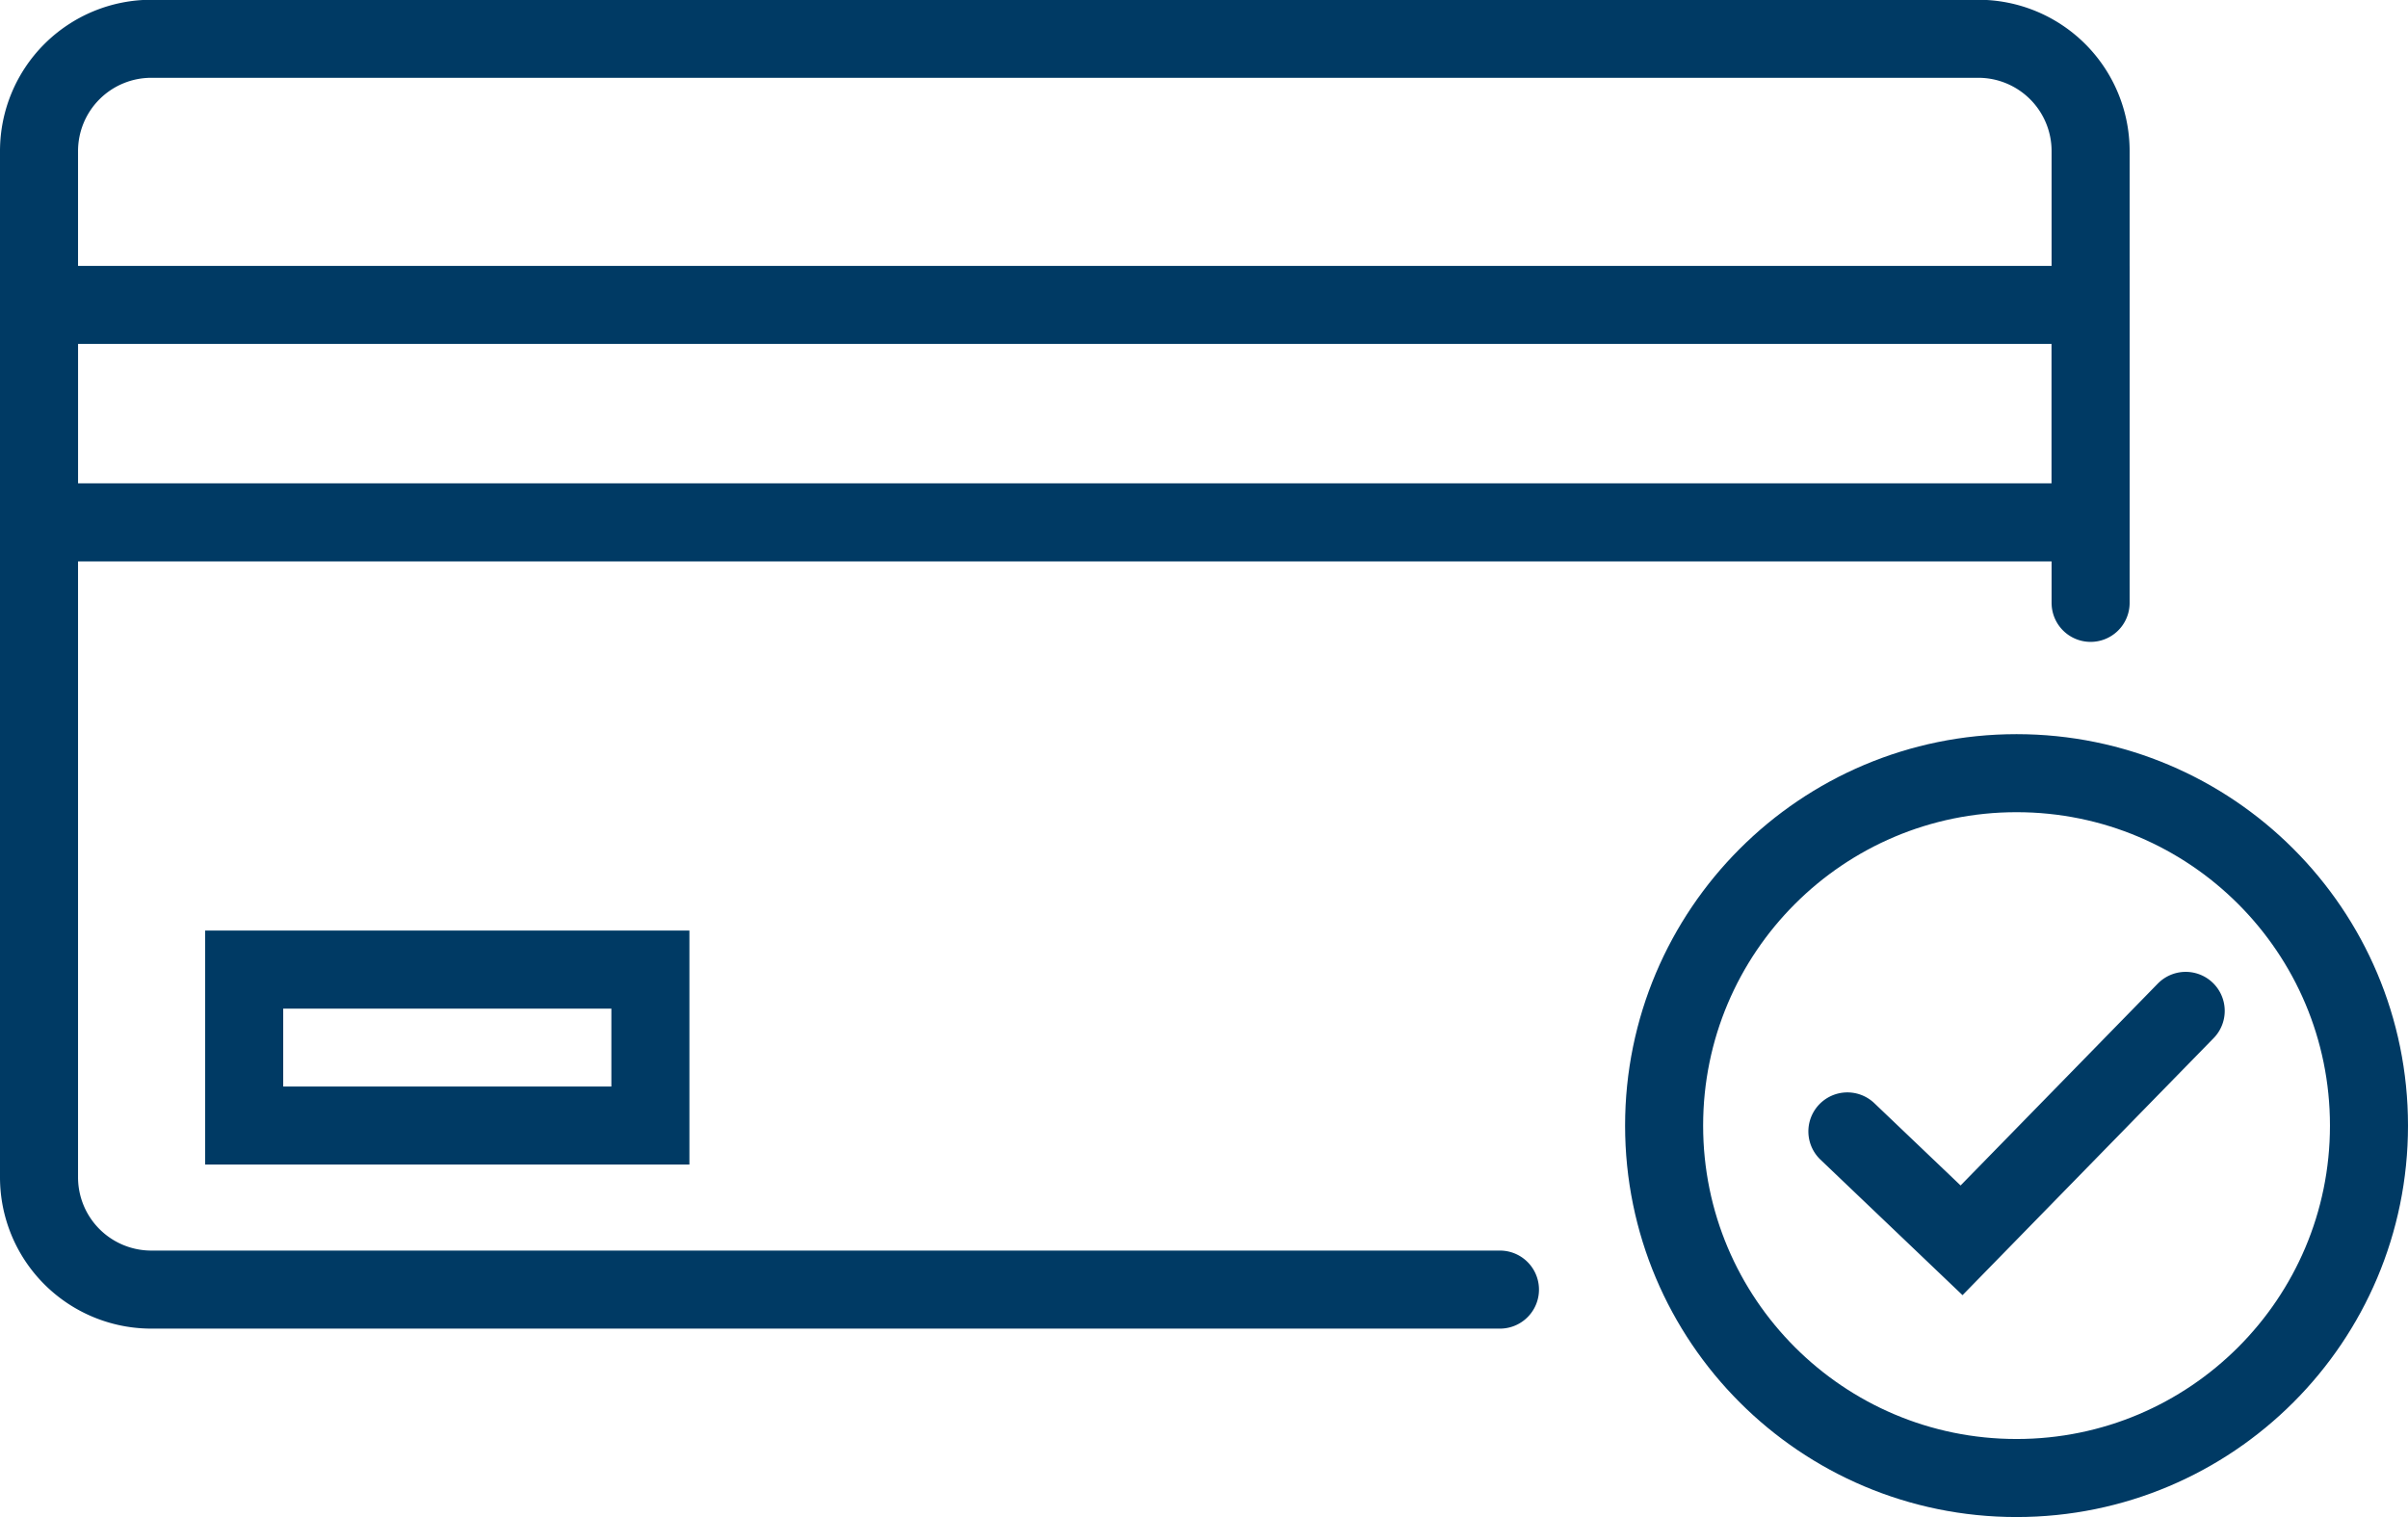
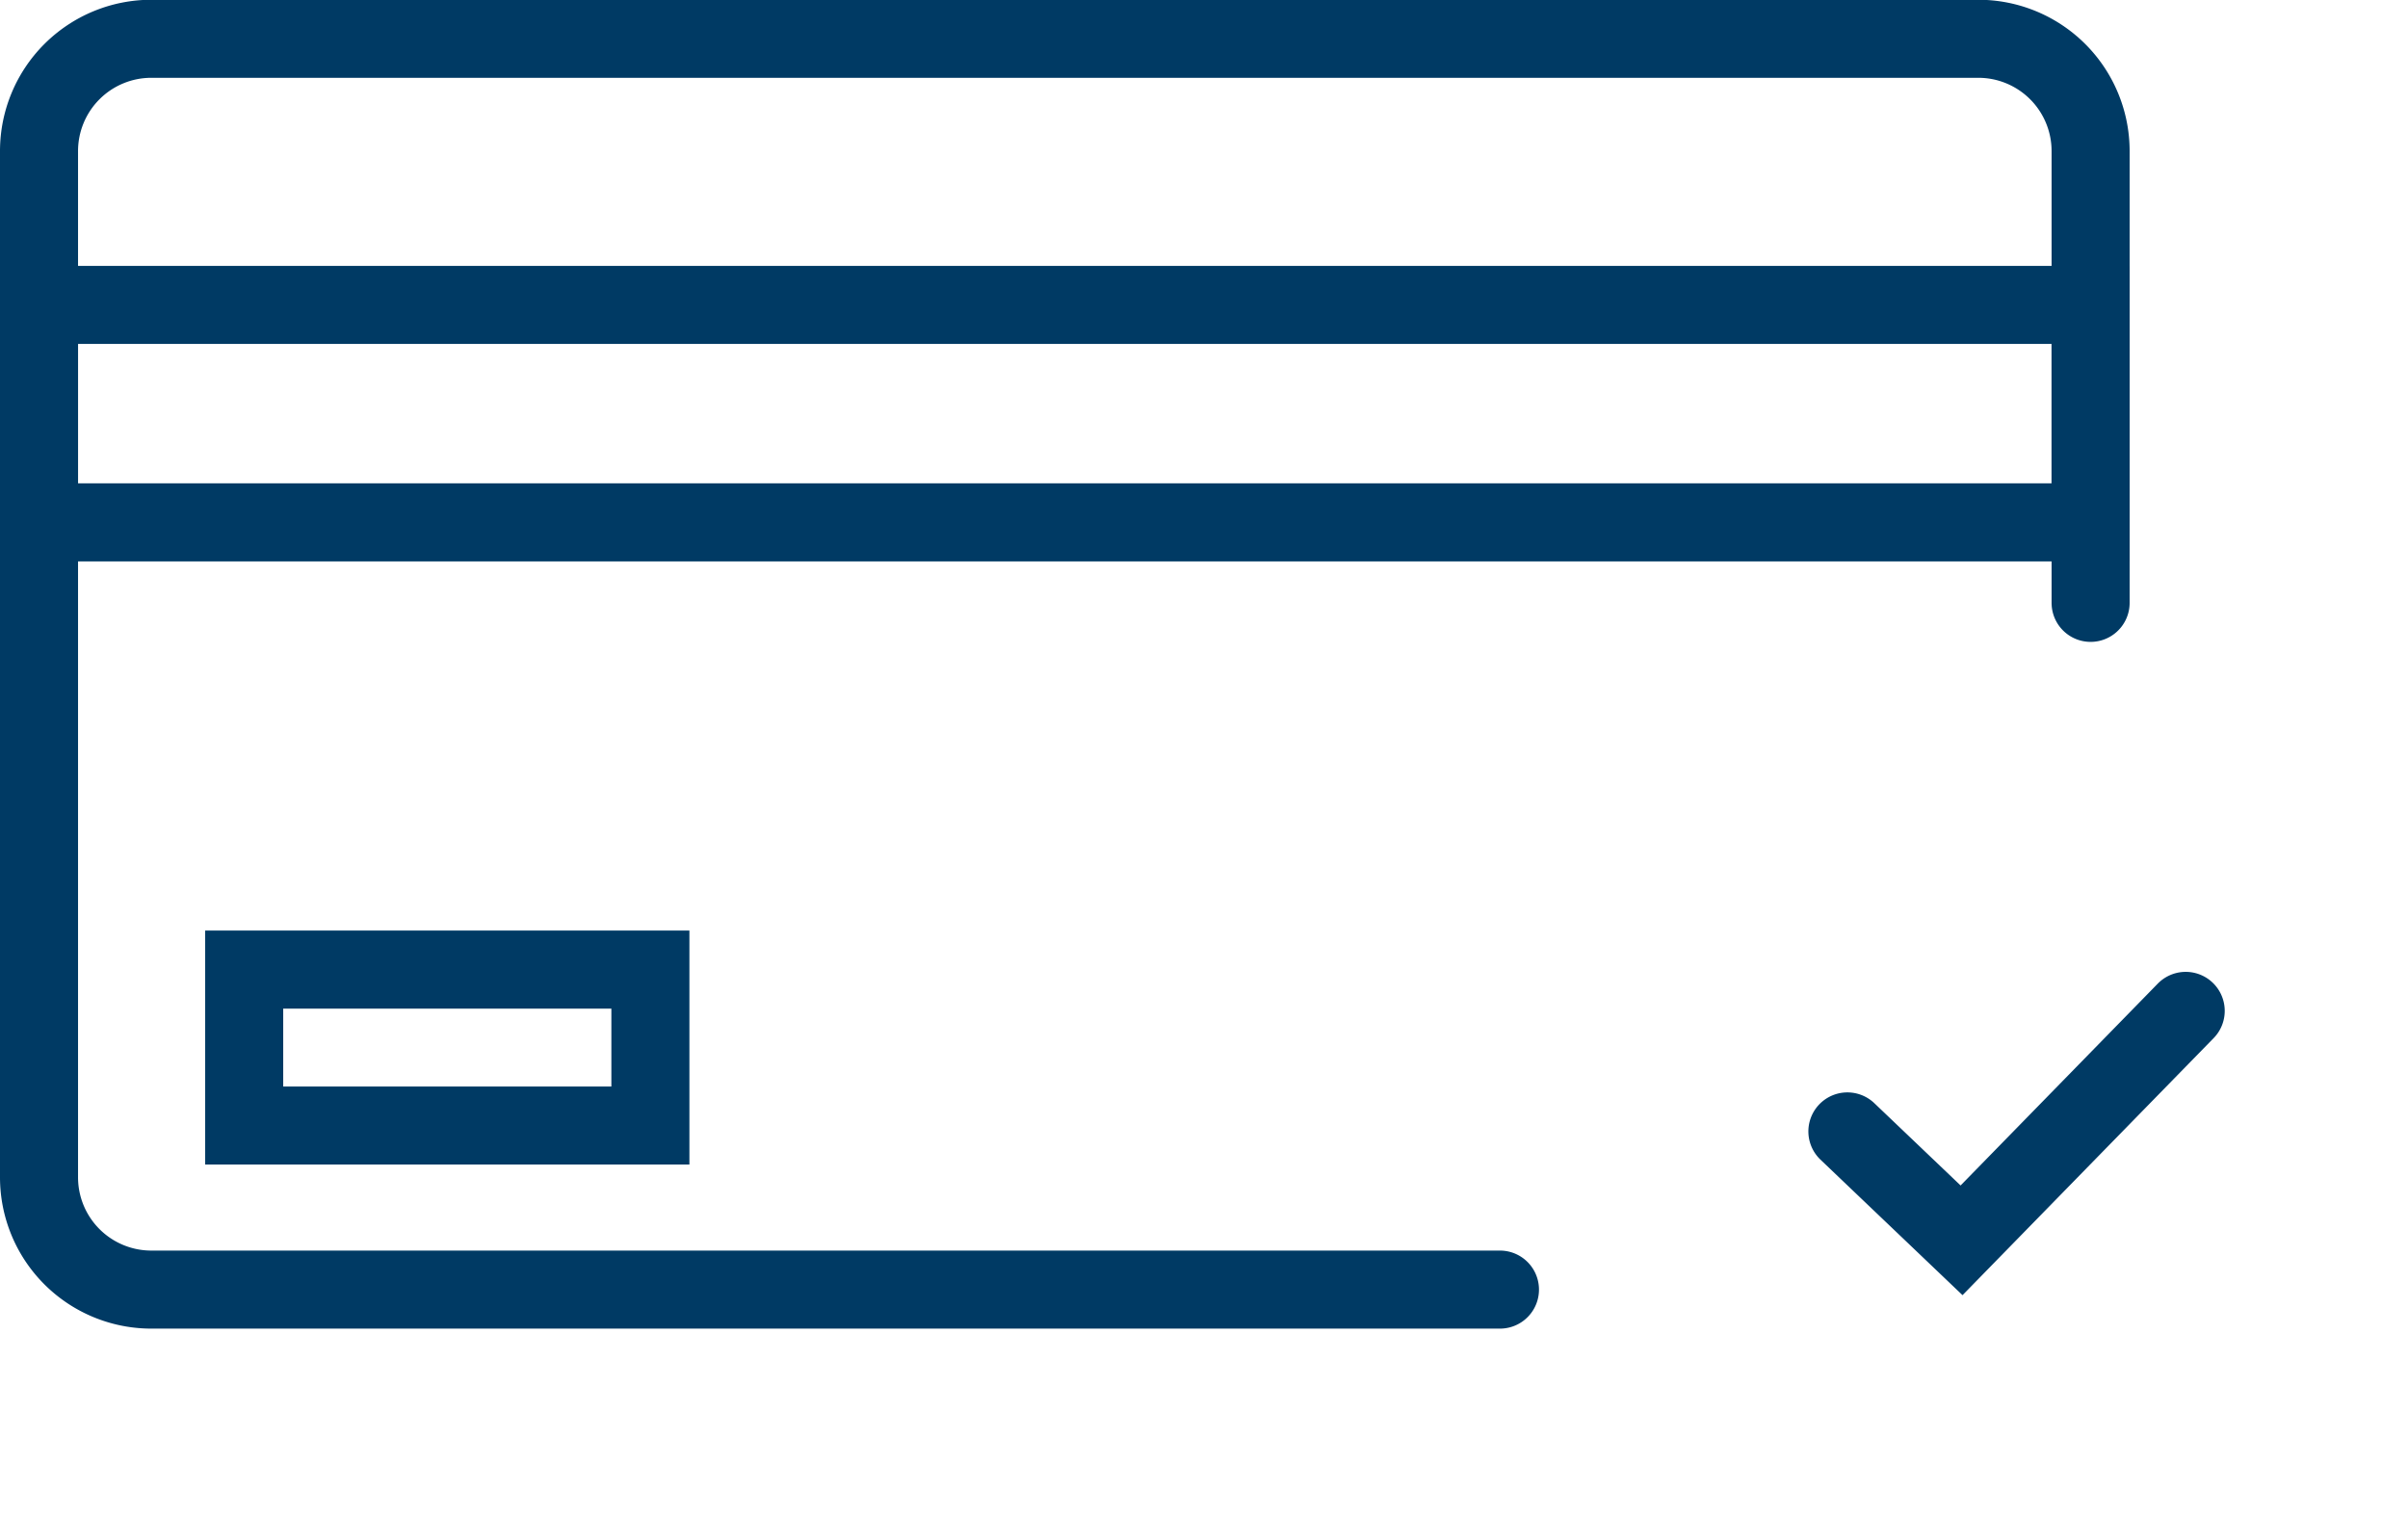
<svg xmlns="http://www.w3.org/2000/svg" width="61.711" height="38.878">
  <g transform="translate(-931.428 -786.25)" fill="none" stroke="#003a64" stroke-linecap="round" stroke-miterlimit="10" stroke-width="2">
-     <circle cx="9.032" cy="9.032" r="9.032" transform="translate(974.075 806.065)" />
    <path d="M978.772 815.246l2.926 2.791 5.744-5.88m-17.574 7.143h-34.561a2.878 2.878 0 01-2.879-2.878v-26.3a2.878 2.878 0 012.879-2.878h46.819a2.878 2.878 0 012.879 2.878V801.7" />
    <path d="M932.428 794.064h52.576v5.573h-52.576zm5.258 17.035h10.41v3.996h-10.41z" />
  </g>
</svg>